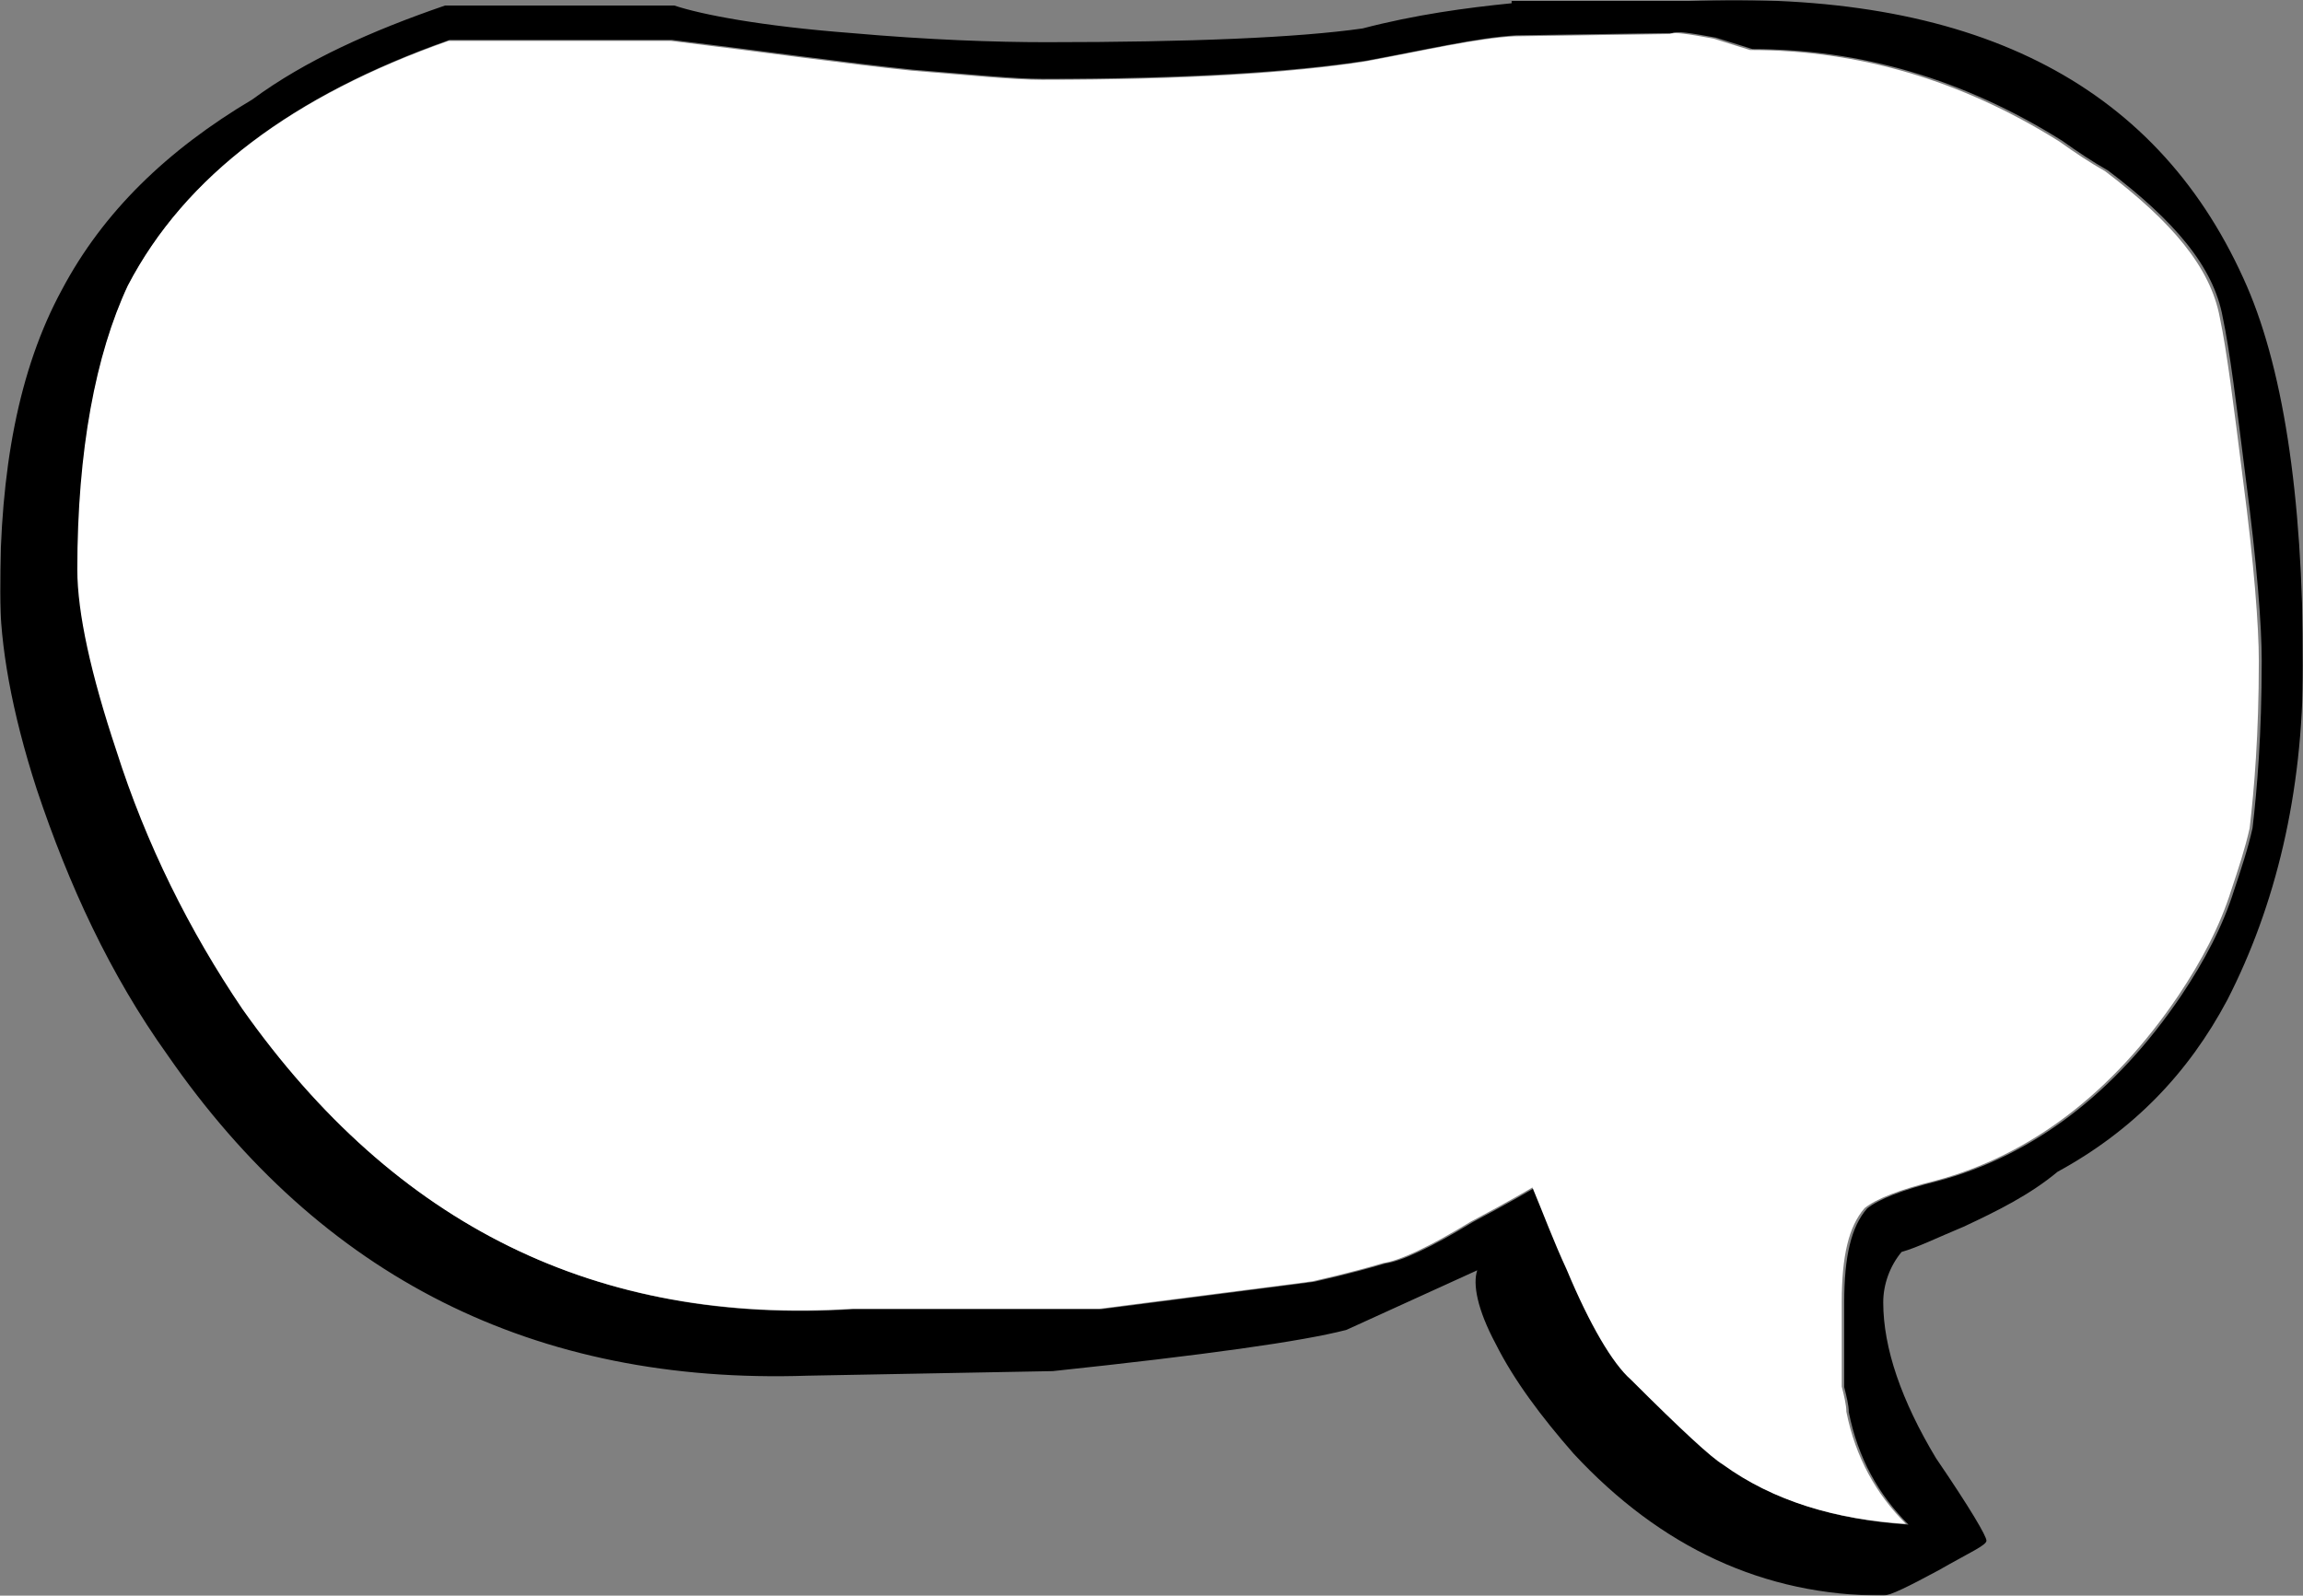
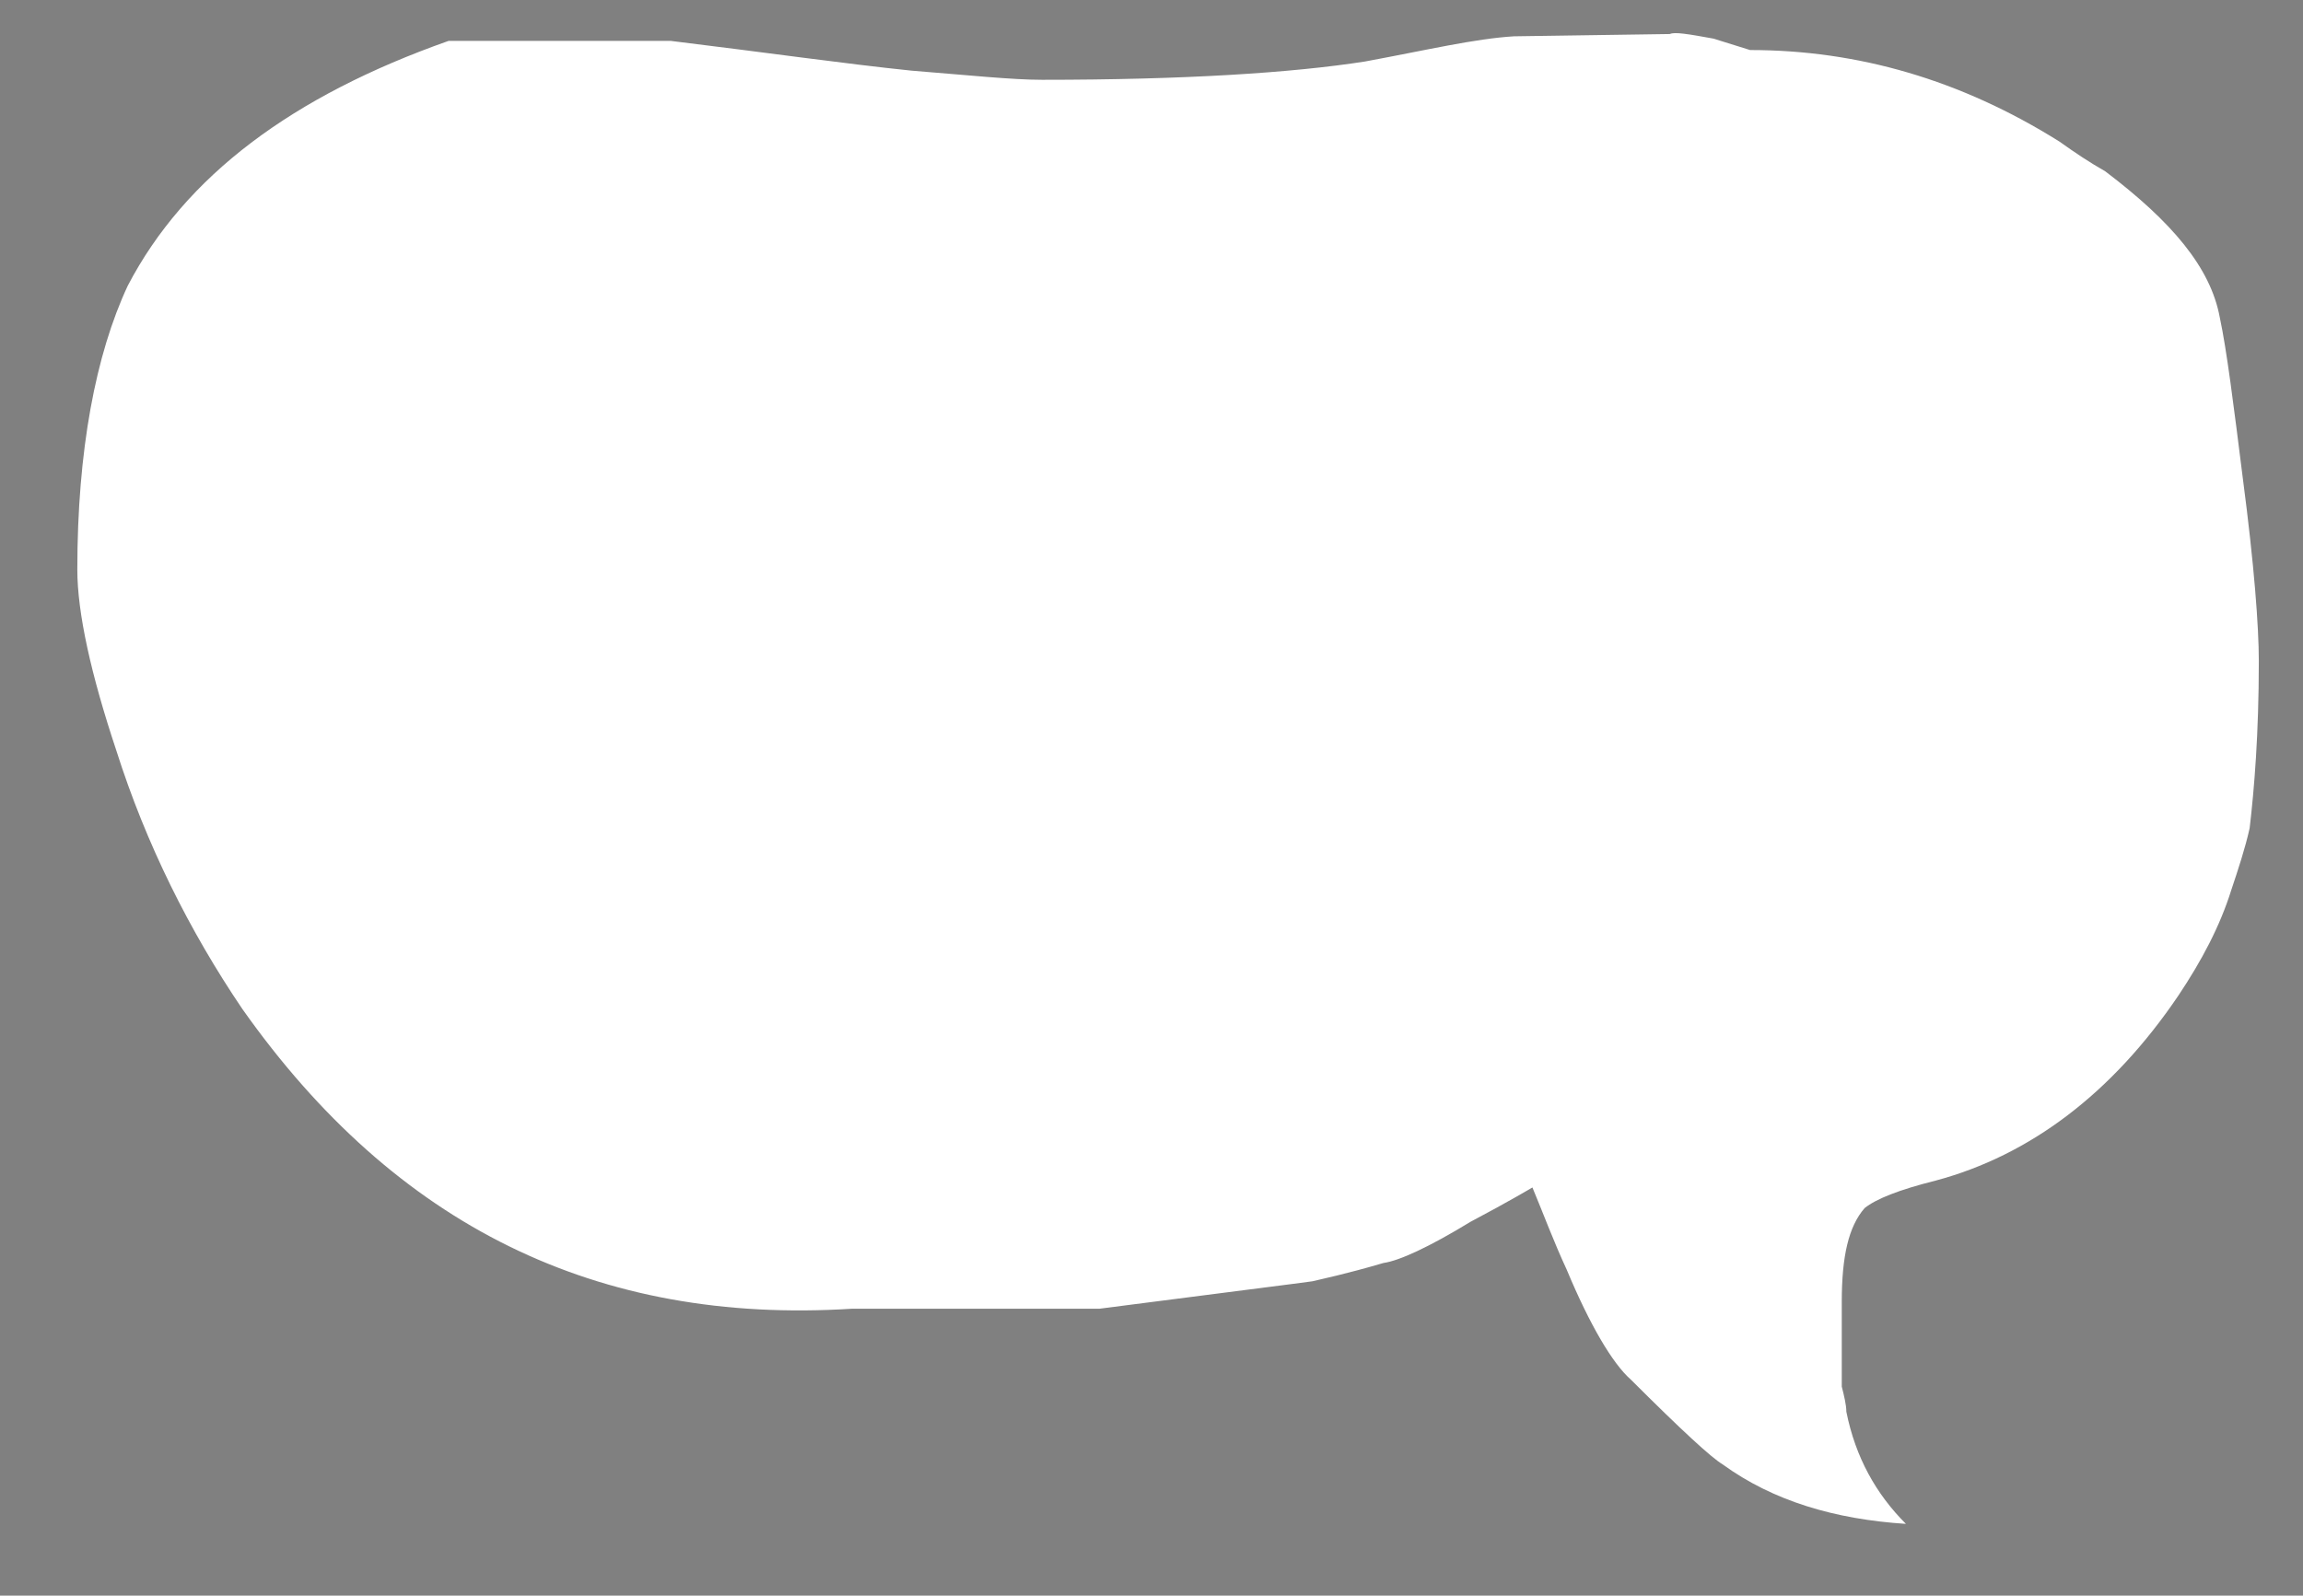
<svg xmlns="http://www.w3.org/2000/svg" xmlns:xlink="http://www.w3.org/1999/xlink" width="834px" height="578px" viewBox="0 0 834 578" version="1.1">
  <rect x="0" y="0" width="834" height="578" fill="#808080" stroke="none" />
  <title>bubble-1</title>
  <defs>
-     <polygon id="path-1" points="0 0 834 0 834 578 0 578" />
-   </defs>
+     </defs>
  <g id="Page-1" stroke="none" stroke-width="1" fill="none" fill-rule="evenodd">
    <g id="bubble-1">
      <g id="Group-3">
        <mask id="mask-2" fill="white">
          <use xlink:href="#path-1" />
        </mask>
        <g id="Clip-2" />
-         <path d="M28.244,206.18 C28.244,163.017 34.892,128.161 46.523,103.261 C67.284,63.42 106.324,34.377 162.813,14.456 L243.388,14.456 C277.451,18.606 306.519,22.756 330.61,25.242 C351.377,26.906 367.161,28.563 377.957,28.563 C429.463,28.563 468.503,26.077 495.083,21.921 C517.509,17.777 534.958,13.627 549.083,12.799 L605.567,11.964 C607.226,11.135 612.209,11.964 621.345,13.627 L634.635,17.777 C673.681,17.777 711.062,28.563 746.778,50.97 C752.596,55.126 757.579,58.441 763.391,61.763 C787.483,80.02 801.602,96.619 804.926,114.876 C807.414,126.497 809.909,146.418 813.233,172.981 C817.386,204.516 819.051,226.929 819.051,239.379 C819.051,265.936 817.386,285.85 815.727,299.964 C814.068,307.435 811.568,314.9 809.079,322.377 C804.926,335.649 798.284,348.099 789.977,360.548 C765.88,396.24 735.976,418.647 701.925,427.775 C688.629,431.096 680.329,434.418 676.169,437.739 C670.357,444.375 667.862,455.167 667.862,471.767 L667.862,472.589 L667.862,502.473 C668.698,505.794 669.527,509.116 669.527,511.602 C672.845,528.201 680.329,541.486 691.124,552.272 C665.374,550.614 642.948,543.972 624.669,530.688 C620.515,528.201 609.72,518.244 591.441,499.987 C584.799,494.173 576.486,480.066 568.186,460.146 C563.203,449.354 559.873,440.225 555.719,430.268 C555.719,430.268 547.418,435.246 533.293,442.717 C518.344,451.846 507.549,456.825 501.731,457.659 C487.605,461.809 479.298,463.467 475.974,464.296 C470.168,465.124 443.582,468.445 398.724,474.253 L309.013,474.253 C216.808,480.066 143.705,444.375 88.051,365.527 C68.949,337.307 53.165,305.777 42.363,271.743 C33.227,244.358 28.244,221.945 28.244,206.18 L28.244,206.18 Z M161.154,2.007 C134.569,11.135 110.477,21.921 91.375,36.034 C60.642,54.292 37.38,76.705 22.432,104.919 C6.647,133.968 -0.001,170.488 -0.001,214.48 C-0.001,233.565 4.153,257.63 13.289,285.85 C24.926,320.713 39.875,353.077 60.642,382.127 C116.296,462.638 193.546,501.645 292.399,498.323 L381.281,496.666 C436.105,490.852 471.827,485.874 487.605,481.724 L534.958,460.146 C533.293,465.124 534.958,474.253 541.6,486.702 C548.248,499.987 558.214,513.265 569.845,526.544 C601.413,560.572 638.788,578 681.988,578 C684.476,578 691.124,574.685 701.925,568.871 C713.55,562.235 719.369,559.743 719.369,558.085 C719.369,556.422 713.55,546.464 701.096,528.201 C688.629,507.452 681.988,488.366 681.988,471.767 C681.988,465.124 684.476,458.488 688.629,453.503 C694.448,451.846 701.096,448.525 711.062,444.375 C723.522,438.567 735.147,432.754 745.119,424.46 C772.528,409.518 792.466,388.769 806.591,362.212 C824.028,328.184 834,287.514 834,241.03 C834,178.788 826.523,131.476 812.397,100.769 C780.005,29.392 713.55,-3.807 611.379,0.343 L547.418,0.343 L547.418,1.178 C530.805,2.835 512.526,5.322 493.424,10.306 C470.168,13.627 431.122,15.285 378.792,15.285 C360.513,15.285 336.428,14.456 308.184,11.964 C275.792,9.472 254.189,5.322 244.217,2.007 L161.154,2.007 Z" id="Fill-1" fill="#000000" mask="url(#mask-2)" />
      </g>
      <path d="M46.26,103.515 C34.641,128.385 28,163.201 28,206.313 C28,222.059 32.984,244.44 42.105,271.8 C52.895,305.794 68.663,337.286 87.752,365.474 C143.349,444.229 216.371,479.879 308.483,474.072 L398.108,474.072 C442.914,468.272 469.473,464.954 475.279,464.127 C478.594,463.299 486.898,461.637 501.003,457.498 C506.816,456.664 517.6,451.685 532.534,442.574 C546.644,435.111 554.943,430.139 554.943,430.139 C559.092,440.084 562.413,449.202 567.39,459.982 C575.689,479.879 583.987,493.97 590.622,499.776 C608.883,518.012 619.667,527.958 623.816,530.441 C642.076,543.71 664.479,550.338 690.203,552 C679.419,541.221 671.949,527.958 668.629,511.378 C668.629,508.894 667.8,505.571 666.971,502.26 L666.971,472.411 L666.971,471.589 C666.971,455.009 669.457,444.229 675.264,437.601 C679.419,434.284 687.717,430.966 700.994,427.649 C735.016,418.531 764.889,396.145 788.956,360.501 C797.254,348.066 803.889,335.631 808.038,322.374 C810.524,314.906 813.022,307.443 814.679,299.987 C816.337,285.89 818,265.999 818,239.467 C818,227.038 816.337,204.652 812.194,173.153 C808.867,146.621 806.375,126.724 803.889,115.116 C800.575,96.881 786.464,80.301 762.397,62.065 C756.591,58.748 751.613,55.437 745.8,51.285 C710.121,28.905 672.778,18.125 633.772,18.125 L620.502,13.986 C611.368,12.325 606.397,11.497 604.733,12.325 L548.308,13.152 C534.197,13.986 516.771,18.125 494.368,22.27 C467.81,26.421 428.809,28.905 377.362,28.905 C366.571,28.905 350.803,27.249 330.057,25.588 C305.991,23.104 276.952,18.959 242.924,14.814 L162.438,14.814 C106.006,34.711 67,63.721 46.26,103.515" id="Fill-4" fill="#FFFFFF" />
    </g>
  </g>
</svg>